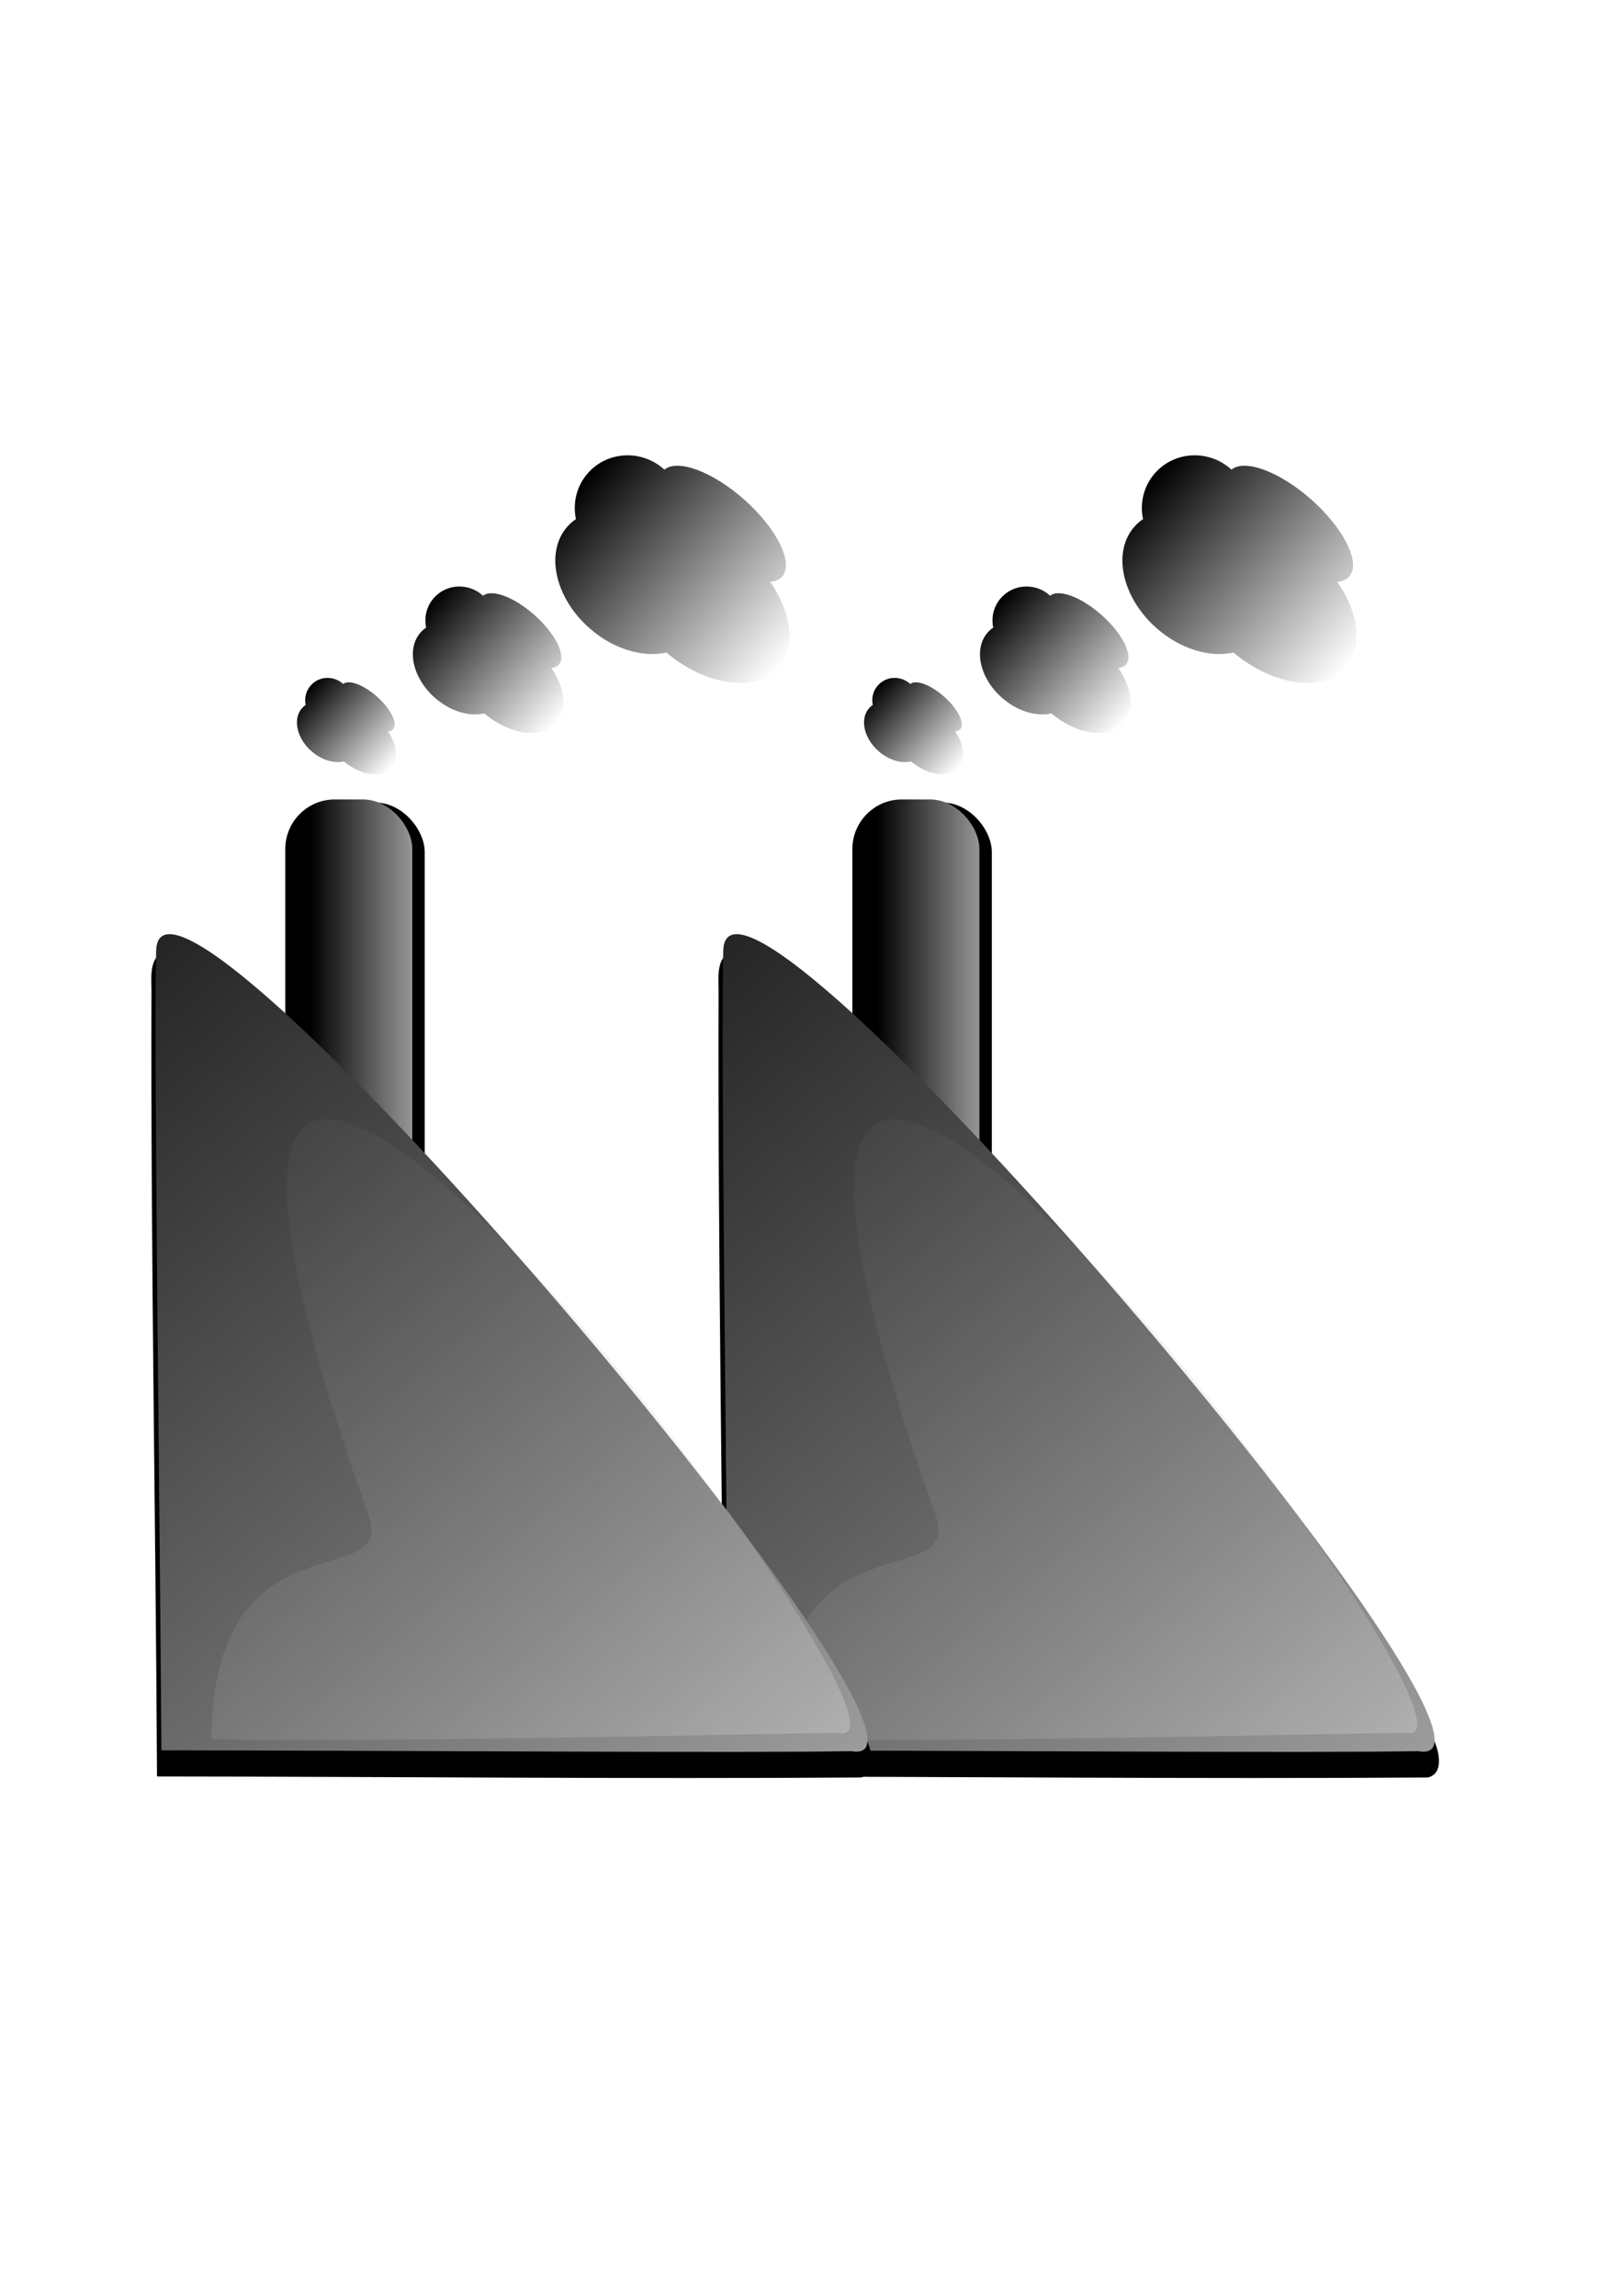
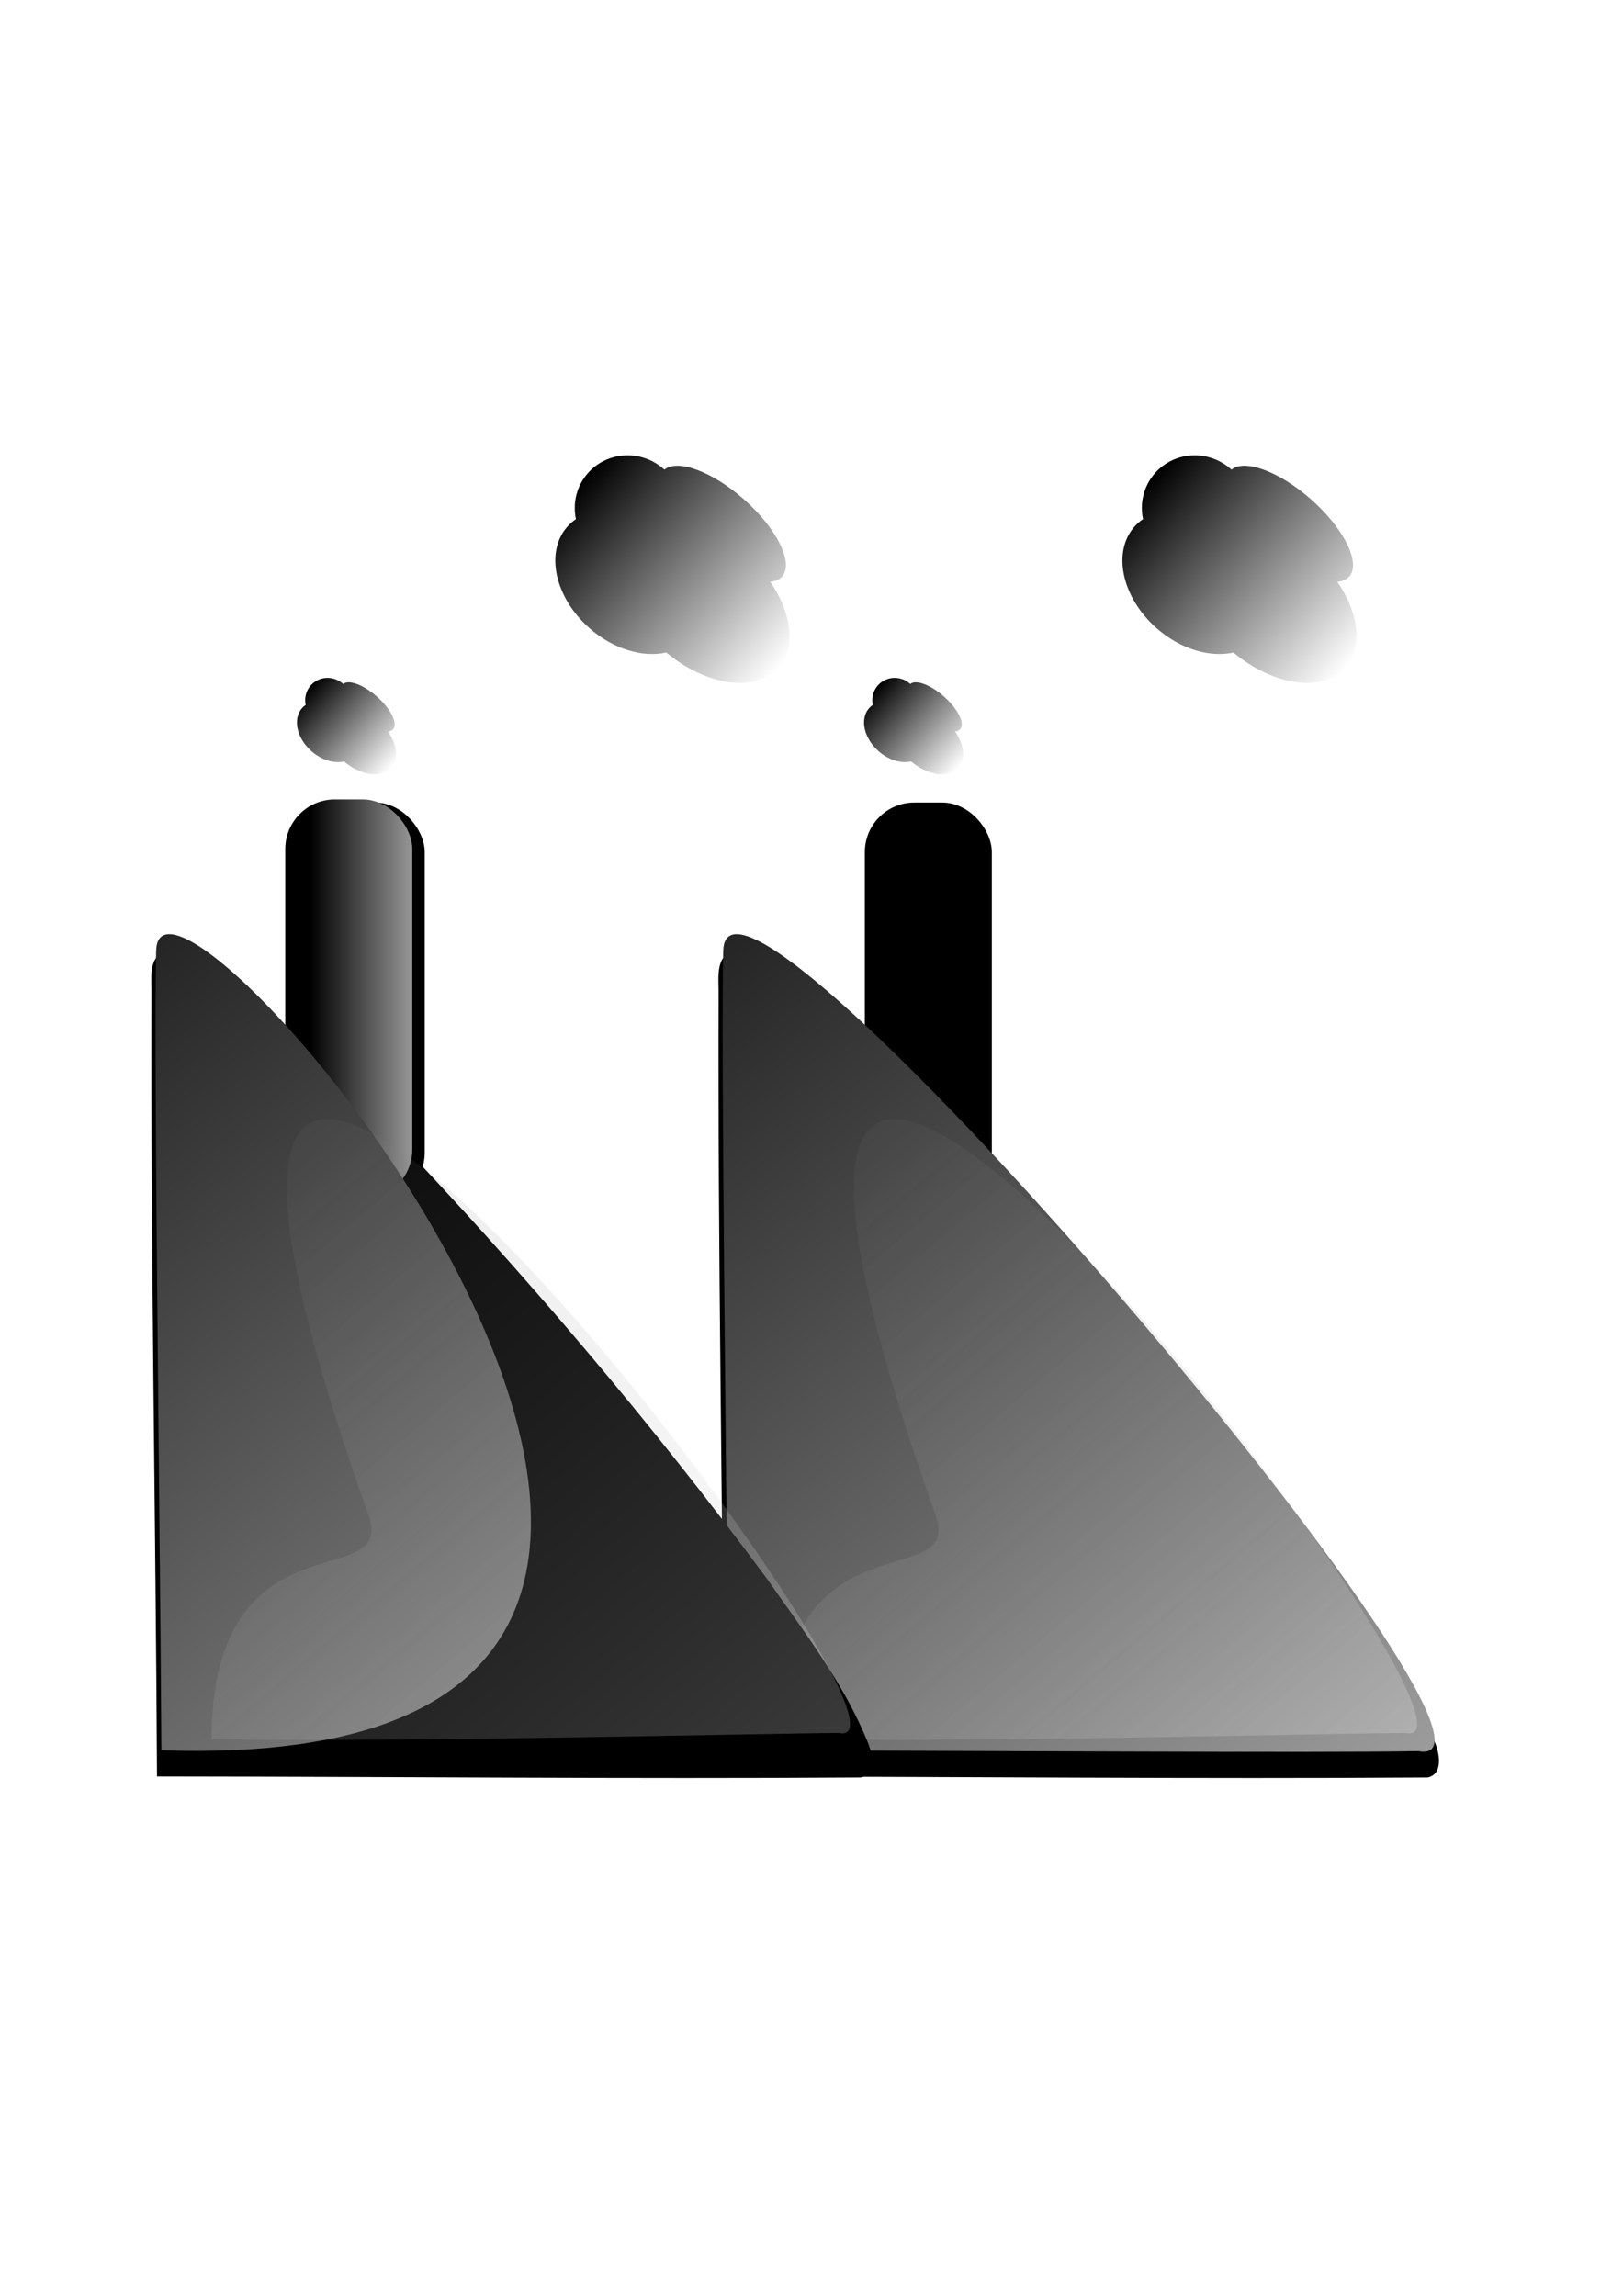
<svg xmlns="http://www.w3.org/2000/svg" xmlns:ns1="http://sodipodi.sourceforge.net/DTD/sodipodi-0.dtd" xmlns:ns2="http://www.inkscape.org/namespaces/inkscape" xmlns:xlink="http://www.w3.org/1999/xlink" width="744.094" height="1052.362" id="svg2" ns1:version="0.32" ns2:version="0.45.1" ns1:docbase="/home/angelo/Documenti/svg" ns1:docname="industry.svg" ns2:output_extension="org.inkscape.output.svg.inkscape">
  <defs id="defs4">
    <linearGradient ns2:collect="always" id="linearGradient3223">
      <stop style="stop-color:#000000;stop-opacity:1;" offset="0" id="stop3225" />
      <stop style="stop-color:#000000;stop-opacity:0;" offset="1" id="stop3227" />
    </linearGradient>
    <linearGradient id="linearGradient3156">
      <stop id="stop3158" offset="0" style="stop-color:#ffffff;stop-opacity:1;" />
      <stop id="stop3160" offset="1" style="stop-color:#000000;stop-opacity:0;" />
    </linearGradient>
    <linearGradient id="linearGradient3144">
      <stop style="stop-color:#000000;stop-opacity:1;" offset="0" id="stop3146" />
      <stop style="stop-color:#ffffff;stop-opacity:1;" offset="1" id="stop3148" />
    </linearGradient>
    <linearGradient ns2:collect="always" xlink:href="#linearGradient3144" id="linearGradient3272" gradientUnits="userSpaceOnUse" gradientTransform="translate(-66.746,0)" x1="-50.702" y1="91.593" x2="632.167" y2="899.64" />
    <linearGradient ns2:collect="always" xlink:href="#linearGradient3156" id="linearGradient3274" gradientUnits="userSpaceOnUse" gradientTransform="matrix(0.869,1.2234448e-2,-1.2234448e-2,0.869,-34.45,48.707)" x1="384.831" y1="629.404" x2="-157.889" y2="9.091" />
    <linearGradient ns2:collect="always" xlink:href="#linearGradient3144" id="linearGradient3283" gradientUnits="userSpaceOnUse" gradientTransform="translate(19.882,240)" x1="55.385" y1="235.084" x2="134.911" y2="235.084" />
    <linearGradient ns2:collect="always" xlink:href="#linearGradient3223" id="linearGradient3289" gradientUnits="userSpaceOnUse" gradientTransform="matrix(0.249,0.22,-0.22,0.249,269.581,269.413)" x1="-323.781" y1="543.966" x2="-164.731" y2="543.966" />
    <linearGradient ns2:collect="always" xlink:href="#linearGradient3223" id="linearGradient3292" gradientUnits="userSpaceOnUse" gradientTransform="matrix(0.587,0.518,-0.518,0.587,665.77,88.062)" x1="-323.781" y1="543.966" x2="-164.731" y2="543.966" />
    <linearGradient ns2:collect="always" xlink:href="#linearGradient3223" id="linearGradient3295" gradientUnits="userSpaceOnUse" x1="-323.781" y1="543.966" x2="-164.731" y2="543.966" gradientTransform="matrix(0.378,0.334,-0.334,0.378,428.696,197.262)" />
    <linearGradient ns2:collect="always" xlink:href="#linearGradient3144" id="linearGradient3330" gradientUnits="userSpaceOnUse" gradientTransform="translate(19.882,240)" x1="55.385" y1="235.084" x2="134.911" y2="235.084" />
    <linearGradient ns2:collect="always" xlink:href="#linearGradient3144" id="linearGradient3332" gradientUnits="userSpaceOnUse" gradientTransform="translate(-66.746,0)" x1="-50.702" y1="91.593" x2="632.167" y2="899.64" />
    <linearGradient ns2:collect="always" xlink:href="#linearGradient3156" id="linearGradient3334" gradientUnits="userSpaceOnUse" gradientTransform="matrix(0.869,1.2234448e-2,-1.2234448e-2,0.869,-34.45,48.707)" x1="384.831" y1="629.404" x2="-157.889" y2="9.091" />
    <linearGradient ns2:collect="always" xlink:href="#linearGradient3223" id="linearGradient3336" gradientUnits="userSpaceOnUse" gradientTransform="matrix(0.378,0.334,-0.334,0.378,428.696,197.262)" x1="-323.781" y1="543.966" x2="-164.731" y2="543.966" />
    <linearGradient ns2:collect="always" xlink:href="#linearGradient3223" id="linearGradient3338" gradientUnits="userSpaceOnUse" gradientTransform="matrix(0.587,0.518,-0.518,0.587,665.77,88.062)" x1="-323.781" y1="543.966" x2="-164.731" y2="543.966" />
    <linearGradient ns2:collect="always" xlink:href="#linearGradient3223" id="linearGradient3340" gradientUnits="userSpaceOnUse" gradientTransform="matrix(0.249,0.22,-0.22,0.249,269.581,269.413)" x1="-323.781" y1="543.966" x2="-164.731" y2="543.966" />
    <linearGradient ns2:collect="always" xlink:href="#linearGradient3144" id="linearGradient3368" gradientUnits="userSpaceOnUse" gradientTransform="translate(15.882,240)" x1="55.385" y1="235.084" x2="134.911" y2="235.084" />
    <linearGradient ns2:collect="always" xlink:href="#linearGradient3144" id="linearGradient3370" gradientUnits="userSpaceOnUse" gradientTransform="translate(-66.746,0)" x1="-50.702" y1="91.593" x2="632.167" y2="899.64" />
    <linearGradient ns2:collect="always" xlink:href="#linearGradient3156" id="linearGradient3372" gradientUnits="userSpaceOnUse" gradientTransform="matrix(0.869,1.2234448e-2,-1.2234448e-2,0.869,-34.45,48.707)" x1="384.831" y1="629.404" x2="-157.889" y2="9.091" />
    <linearGradient ns2:collect="always" xlink:href="#linearGradient3156" id="linearGradient3375" gradientUnits="userSpaceOnUse" gradientTransform="matrix(0.869,1.2234448e-2,-1.2234448e-2,0.869,-14.568,288.707)" x1="384.831" y1="629.404" x2="-157.889" y2="9.091" />
    <linearGradient ns2:collect="always" xlink:href="#linearGradient3144" id="linearGradient3378" gradientUnits="userSpaceOnUse" gradientTransform="translate(-46.864,240)" x1="-50.702" y1="91.593" x2="632.167" y2="899.64" />
    <linearGradient ns2:collect="always" xlink:href="#linearGradient3144" id="linearGradient3382" gradientUnits="userSpaceOnUse" gradientTransform="translate(-46.864,240)" x1="-50.702" y1="91.593" x2="632.167" y2="899.64" />
    <filter ns2:collect="always" id="filter3708">
      <feGaussianBlur ns2:collect="always" stdDeviation="12.03" id="feGaussianBlur3710" />
    </filter>
    <filter ns2:collect="always" x="-0.231" width="1.462" y="-0.073" height="1.147" id="filter3870">
      <feGaussianBlur ns2:collect="always" stdDeviation="5.604" id="feGaussianBlur3872" />
    </filter>
    <linearGradient ns2:collect="always" xlink:href="#linearGradient3144" id="linearGradient3905" gradientUnits="userSpaceOnUse" gradientTransform="translate(15.882,240)" x1="55.385" y1="235.084" x2="134.911" y2="235.084" />
    <linearGradient ns2:collect="always" xlink:href="#linearGradient3144" id="linearGradient3907" gradientUnits="userSpaceOnUse" gradientTransform="translate(-46.864,240)" x1="-50.702" y1="91.593" x2="632.167" y2="899.64" />
    <linearGradient ns2:collect="always" xlink:href="#linearGradient3156" id="linearGradient3909" gradientUnits="userSpaceOnUse" gradientTransform="matrix(0.869,1.2234448e-2,-1.2234448e-2,0.869,-14.568,288.707)" x1="384.831" y1="629.404" x2="-157.889" y2="9.091" />
    <linearGradient ns2:collect="always" xlink:href="#linearGradient3223" id="linearGradient3911" gradientUnits="userSpaceOnUse" gradientTransform="matrix(0.378,0.334,-0.334,0.378,428.696,197.262)" x1="-323.781" y1="543.966" x2="-164.731" y2="543.966" />
    <linearGradient ns2:collect="always" xlink:href="#linearGradient3223" id="linearGradient3913" gradientUnits="userSpaceOnUse" gradientTransform="matrix(0.587,0.518,-0.518,0.587,665.77,88.062)" x1="-323.781" y1="543.966" x2="-164.731" y2="543.966" />
    <linearGradient ns2:collect="always" xlink:href="#linearGradient3223" id="linearGradient3915" gradientUnits="userSpaceOnUse" gradientTransform="matrix(0.249,0.22,-0.22,0.249,269.581,269.413)" x1="-323.781" y1="543.966" x2="-164.731" y2="543.966" />
    <linearGradient ns2:collect="always" xlink:href="#linearGradient3144" id="linearGradient3939" gradientUnits="userSpaceOnUse" gradientTransform="translate(15.882,240)" x1="55.385" y1="235.084" x2="134.911" y2="235.084" />
    <linearGradient ns2:collect="always" xlink:href="#linearGradient3144" id="linearGradient3941" gradientUnits="userSpaceOnUse" gradientTransform="translate(-46.864,240)" x1="-50.702" y1="91.593" x2="632.167" y2="899.64" />
    <linearGradient ns2:collect="always" xlink:href="#linearGradient3156" id="linearGradient3943" gradientUnits="userSpaceOnUse" gradientTransform="matrix(0.869,1.2234448e-2,-1.2234448e-2,0.869,-14.568,288.707)" x1="384.831" y1="629.404" x2="-157.889" y2="9.091" />
    <linearGradient ns2:collect="always" xlink:href="#linearGradient3223" id="linearGradient3945" gradientUnits="userSpaceOnUse" gradientTransform="matrix(0.378,0.334,-0.334,0.378,428.696,197.262)" x1="-323.781" y1="543.966" x2="-164.731" y2="543.966" />
    <linearGradient ns2:collect="always" xlink:href="#linearGradient3223" id="linearGradient3947" gradientUnits="userSpaceOnUse" gradientTransform="matrix(0.587,0.518,-0.518,0.587,665.77,88.062)" x1="-323.781" y1="543.966" x2="-164.731" y2="543.966" />
    <linearGradient ns2:collect="always" xlink:href="#linearGradient3223" id="linearGradient3949" gradientUnits="userSpaceOnUse" gradientTransform="matrix(0.249,0.22,-0.22,0.249,269.581,269.413)" x1="-323.781" y1="543.966" x2="-164.731" y2="543.966" />
    <linearGradient ns2:collect="always" xlink:href="#linearGradient3144" id="linearGradient3951" gradientUnits="userSpaceOnUse" gradientTransform="translate(15.882,240)" x1="55.385" y1="235.084" x2="134.911" y2="235.084" />
    <linearGradient ns2:collect="always" xlink:href="#linearGradient3144" id="linearGradient3953" gradientUnits="userSpaceOnUse" gradientTransform="translate(-46.864,240)" x1="-50.702" y1="91.593" x2="632.167" y2="899.64" />
    <linearGradient ns2:collect="always" xlink:href="#linearGradient3156" id="linearGradient3955" gradientUnits="userSpaceOnUse" gradientTransform="matrix(0.869,1.2234448e-2,-1.2234448e-2,0.869,-14.568,288.707)" x1="384.831" y1="629.404" x2="-157.889" y2="9.091" />
    <linearGradient ns2:collect="always" xlink:href="#linearGradient3223" id="linearGradient3957" gradientUnits="userSpaceOnUse" gradientTransform="matrix(0.378,0.334,-0.334,0.378,428.696,197.262)" x1="-323.781" y1="543.966" x2="-164.731" y2="543.966" />
    <linearGradient ns2:collect="always" xlink:href="#linearGradient3223" id="linearGradient3959" gradientUnits="userSpaceOnUse" gradientTransform="matrix(0.587,0.518,-0.518,0.587,665.77,88.062)" x1="-323.781" y1="543.966" x2="-164.731" y2="543.966" />
    <linearGradient ns2:collect="always" xlink:href="#linearGradient3223" id="linearGradient3961" gradientUnits="userSpaceOnUse" gradientTransform="matrix(0.249,0.22,-0.22,0.249,269.581,269.413)" x1="-323.781" y1="543.966" x2="-164.731" y2="543.966" />
  </defs>
  <ns1:namedview id="base" pagecolor="#ffffff" bordercolor="#666666" borderopacity="1.0" ns2:pageopacity="0.0" ns2:pageshadow="2" ns2:zoom="0.70416667" ns2:cx="530.73344" ns2:cy="509.65407" ns2:document-units="px" ns2:current-layer="layer1" showguides="true" ns2:guide-bbox="true" ns2:window-width="1400" ns2:window-height="1001" ns2:window-x="0" ns2:window-y="49" />
  <g ns2:label="Livello 1" ns2:groupmode="layer" id="layer1">
    <g id="g3917" transform="translate(330.888,-17.041)" ns2:export-filename="/home/angelo/Scrivania/industry.png" ns2:export-xdpi="61" ns2:export-ydpi="61">
      <g id="g3874">
        <rect ry="22.722" y="384.907" x="65.609" height="183.195" width="58.225" id="rect3712" style="color:#000000;fill:#000000;fill-opacity:1;fill-rule:nonzero;stroke:none;stroke-width:3.4;stroke-linecap:butt;stroke-linejoin:miter;marker:none;marker-start:none;marker-mid:none;marker-end:none;stroke-miterlimit:4;stroke-dasharray:none;stroke-dashoffset:0;stroke-opacity:1;visibility:visible;display:inline;overflow:visible;filter:url(#filter3870);enable-background:accumulate" />
        <path style="color:#000000;fill:#000000;fill-opacity:1;fill-rule:nonzero;stroke:none;stroke-width:3.4;stroke-linecap:butt;stroke-linejoin:miter;marker:none;marker-start:none;marker-mid:none;marker-end:none;stroke-miterlimit:4;stroke-dashoffset:0;stroke-opacity:1;visibility:visible;display:inline;overflow:visible;filter:url(#filter3708);enable-background:accumulate" d="M 5.656,453.312 C -2.46,454.299 -1.559,464.606 -1.44,470.5 C -1.829,590.785 0.479,711.061 1.094,831.344 C 108.61,831.441 216.244,832.515 323.688,831.812 C 330.805,830.188 329.082,820.989 327.094,816.031 C 316.027,788.568 297.62,764.851 280.755,740.708 C 227.523,668.795 169.376,600.464 107.77,535.777 C 81.417,509.058 55.319,481.418 24.189,460.274 C 18.595,456.964 12.442,452.909 5.656,453.312 z " id="path3380" />
-         <rect style="color:#000000;fill:url(#linearGradient3939);fill-opacity:1;fill-rule:nonzero;stroke:none;stroke-width:3.4;stroke-linecap:butt;stroke-linejoin:miter;marker:none;marker-start:none;marker-mid:none;marker-end:none;stroke-miterlimit:4;stroke-dasharray:none;stroke-dashoffset:0;stroke-opacity:1;visibility:visible;display:inline;overflow:visible;enable-background:accumulate" id="rect3200" width="58.225" height="183.195" x="59.905" y="383.486" ry="22.722" />
        <path style="color:#000000;fill:url(#linearGradient3941);fill-opacity:1;fill-rule:nonzero;stroke:none;stroke-width:3.4;stroke-linecap:butt;stroke-linejoin:miter;marker:none;marker-start:none;marker-mid:none;marker-end:none;stroke-miterlimit:4;stroke-dashoffset:0;stroke-opacity:1;visibility:visible;display:inline;overflow:visible;enable-background:accumulate" d="M 0.703,452.826 C -0.458,498.129 2.307,697.181 3.109,819.358 C 108.505,819.483 275.579,820.624 319.296,819.733 C 384.778,832.425 2.556,381.892 0.703,452.826 z " id="path2170" ns1:nodetypes="cccs" />
        <path ns1:nodetypes="cccs" id="path3152" d="M 98.028,711.479 C 111.213,748.611 26.847,708.082 26.05,814.312 C 117.679,815.71 275.7,811.645 313.719,811.406 C 370.492,823.242 -67.067,246.518 98.028,711.479 z " style="opacity:0.239;color:#000000;fill:url(#linearGradient3943);fill-opacity:1;fill-rule:nonzero;stroke:none;stroke-width:3.4;stroke-linecap:butt;stroke-linejoin:miter;marker:none;marker-start:none;marker-mid:none;marker-end:none;stroke-miterlimit:4;stroke-dashoffset:0;stroke-opacity:1;visibility:visible;display:inline;overflow:visible;enable-background:accumulate" />
        <g id="g3297">
-           <path id="path3214" d="M 174.102,298.907 C 164.776,290.666 154.51,286.888 150.591,290.116 C 150.529,290.06 150.47,290 150.407,289.944 C 143.794,284.1 133.767,284.635 128.025,291.133 C 124.639,294.965 123.497,300.016 124.484,304.717 C 123.559,305.347 122.708,306.085 121.951,306.941 C 115.329,314.434 118.241,327.842 128.448,336.861 C 135.528,343.118 144.268,345.629 151.169,344.079 C 163.012,353.972 177.641,356.013 184.256,348.526 C 189.492,342.602 188.19,332.429 181.831,323.221 C 183.316,323.092 184.524,322.589 185.337,321.668 C 188.853,317.69 183.819,307.493 174.102,298.907 z " style="color:#000000;fill:url(#linearGradient3945);fill-opacity:1;fill-rule:nonzero;stroke:none;stroke-width:3.4;stroke-linecap:butt;stroke-linejoin:miter;marker:none;marker-start:none;marker-mid:none;marker-end:none;stroke-miterlimit:4;stroke-dasharray:none;stroke-dashoffset:0;stroke-opacity:1;visibility:visible;display:inline;overflow:visible;enable-background:accumulate" />
          <path id="path3231" d="M 270.239,245.975 C 255.75,233.172 239.801,227.303 233.712,232.318 C 233.616,232.231 233.524,232.138 233.426,232.051 C 223.151,222.971 207.575,223.802 198.653,233.898 C 193.393,239.851 191.619,247.698 193.153,255.002 C 191.715,255.98 190.393,257.126 189.217,258.457 C 178.929,270.098 183.454,290.928 199.31,304.94 C 210.311,314.661 223.888,318.561 234.61,316.153 C 253.009,331.523 275.735,334.694 286.014,323.063 C 294.147,313.859 292.124,298.054 282.246,283.75 C 284.553,283.548 286.429,282.767 287.693,281.337 C 293.155,275.155 285.334,259.314 270.239,245.975 z " style="color:#000000;fill:url(#linearGradient3947);fill-opacity:1;fill-rule:nonzero;stroke:none;stroke-width:3.4;stroke-linecap:butt;stroke-linejoin:miter;marker:none;marker-start:none;marker-mid:none;marker-end:none;stroke-miterlimit:4;stroke-dasharray:none;stroke-dashoffset:0;stroke-opacity:1;visibility:visible;display:inline;overflow:visible;enable-background:accumulate" />
          <path style="color:#000000;fill:url(#linearGradient3949);fill-opacity:1;fill-rule:nonzero;stroke:none;stroke-width:3.4;stroke-linecap:butt;stroke-linejoin:miter;marker:none;marker-start:none;marker-mid:none;marker-end:none;stroke-miterlimit:4;stroke-dasharray:none;stroke-dashoffset:0;stroke-opacity:1;visibility:visible;display:inline;overflow:visible;enable-background:accumulate" d="M 101.927,336.348 C 95.786,330.921 89.026,328.434 86.445,330.56 C 86.404,330.522 86.365,330.483 86.324,330.446 C 81.968,326.598 75.366,326.95 71.584,331.229 C 69.355,333.752 68.603,337.078 69.253,340.174 C 68.644,340.589 68.083,341.075 67.584,341.639 C 63.224,346.573 65.142,355.403 71.863,361.342 C 76.526,365.462 82.281,367.115 86.825,366.094 C 94.624,372.61 104.257,373.954 108.614,369.023 C 112.061,365.122 111.204,358.423 107.017,352.36 C 107.995,352.274 108.79,351.943 109.326,351.337 C 111.641,348.717 108.326,342.002 101.927,336.348 z " id="path3235" />
        </g>
      </g>
      <g transform="translate(-260,0)" id="g3885">
        <rect style="color:#000000;fill:#000000;fill-opacity:1;fill-rule:nonzero;stroke:none;stroke-width:3.4;stroke-linecap:butt;stroke-linejoin:miter;marker:none;marker-start:none;marker-mid:none;marker-end:none;stroke-miterlimit:4;stroke-dasharray:none;stroke-dashoffset:0;stroke-opacity:1;visibility:visible;display:inline;overflow:visible;filter:url(#filter3870);enable-background:accumulate" id="rect3887" width="58.225" height="183.195" x="65.609" y="384.907" ry="22.722" />
        <path id="path3889" d="M 5.656,453.312 C -2.46,454.299 -1.559,464.606 -1.44,470.5 C -1.829,590.785 0.479,711.061 1.094,831.344 C 108.61,831.441 216.244,832.515 323.688,831.812 C 330.805,830.188 329.082,820.989 327.094,816.031 C 316.027,788.568 297.62,764.851 280.755,740.708 C 227.523,668.795 169.376,600.464 107.77,535.777 C 81.417,509.058 55.319,481.418 24.189,460.274 C 18.595,456.964 12.442,452.909 5.656,453.312 z " style="color:#000000;fill:#000000;fill-opacity:1;fill-rule:nonzero;stroke:none;stroke-width:3.4;stroke-linecap:butt;stroke-linejoin:miter;marker:none;marker-start:none;marker-mid:none;marker-end:none;stroke-miterlimit:4;stroke-dashoffset:0;stroke-opacity:1;visibility:visible;display:inline;overflow:visible;filter:url(#filter3708);enable-background:accumulate" />
        <rect ry="22.722" y="383.486" x="59.905" height="183.195" width="58.225" id="rect3891" style="color:#000000;fill:url(#linearGradient3951);fill-opacity:1;fill-rule:nonzero;stroke:none;stroke-width:3.4;stroke-linecap:butt;stroke-linejoin:miter;marker:none;marker-start:none;marker-mid:none;marker-end:none;stroke-miterlimit:4;stroke-dasharray:none;stroke-dashoffset:0;stroke-opacity:1;visibility:visible;display:inline;overflow:visible;enable-background:accumulate" />
-         <path ns1:nodetypes="cccs" id="path3893" d="M 0.703,452.826 C -0.458,498.129 2.307,697.181 3.109,819.358 C 108.505,819.483 275.579,820.624 319.296,819.733 C 384.778,832.425 2.556,381.892 0.703,452.826 z " style="color:#000000;fill:url(#linearGradient3953);fill-opacity:1;fill-rule:nonzero;stroke:none;stroke-width:3.4;stroke-linecap:butt;stroke-linejoin:miter;marker:none;marker-start:none;marker-mid:none;marker-end:none;stroke-miterlimit:4;stroke-dashoffset:0;stroke-opacity:1;visibility:visible;display:inline;overflow:visible;enable-background:accumulate" />
+         <path ns1:nodetypes="cccs" id="path3893" d="M 0.703,452.826 C -0.458,498.129 2.307,697.181 3.109,819.358 C 384.778,832.425 2.556,381.892 0.703,452.826 z " style="color:#000000;fill:url(#linearGradient3953);fill-opacity:1;fill-rule:nonzero;stroke:none;stroke-width:3.4;stroke-linecap:butt;stroke-linejoin:miter;marker:none;marker-start:none;marker-mid:none;marker-end:none;stroke-miterlimit:4;stroke-dashoffset:0;stroke-opacity:1;visibility:visible;display:inline;overflow:visible;enable-background:accumulate" />
        <path style="opacity:0.239;color:#000000;fill:url(#linearGradient3955);fill-opacity:1;fill-rule:nonzero;stroke:none;stroke-width:3.4;stroke-linecap:butt;stroke-linejoin:miter;marker:none;marker-start:none;marker-mid:none;marker-end:none;stroke-miterlimit:4;stroke-dashoffset:0;stroke-opacity:1;visibility:visible;display:inline;overflow:visible;enable-background:accumulate" d="M 98.028,711.479 C 111.213,748.611 26.847,708.082 26.05,814.312 C 117.679,815.71 275.7,811.645 313.719,811.406 C 370.492,823.242 -67.067,246.518 98.028,711.479 z " id="path3895" ns1:nodetypes="cccs" />
        <g id="g3897">
-           <path style="color:#000000;fill:url(#linearGradient3957);fill-opacity:1;fill-rule:nonzero;stroke:none;stroke-width:3.4;stroke-linecap:butt;stroke-linejoin:miter;marker:none;marker-start:none;marker-mid:none;marker-end:none;stroke-miterlimit:4;stroke-dasharray:none;stroke-dashoffset:0;stroke-opacity:1;visibility:visible;display:inline;overflow:visible;enable-background:accumulate" d="M 174.102,298.907 C 164.776,290.666 154.51,286.888 150.591,290.116 C 150.529,290.06 150.47,290 150.407,289.944 C 143.794,284.1 133.767,284.635 128.025,291.133 C 124.639,294.965 123.497,300.016 124.484,304.717 C 123.559,305.347 122.708,306.085 121.951,306.941 C 115.329,314.434 118.241,327.842 128.448,336.861 C 135.528,343.118 144.268,345.629 151.169,344.079 C 163.012,353.972 177.641,356.013 184.256,348.526 C 189.492,342.602 188.19,332.429 181.831,323.221 C 183.316,323.092 184.524,322.589 185.337,321.668 C 188.853,317.69 183.819,307.493 174.102,298.907 z " id="path3899" />
          <path style="color:#000000;fill:url(#linearGradient3959);fill-opacity:1;fill-rule:nonzero;stroke:none;stroke-width:3.4;stroke-linecap:butt;stroke-linejoin:miter;marker:none;marker-start:none;marker-mid:none;marker-end:none;stroke-miterlimit:4;stroke-dasharray:none;stroke-dashoffset:0;stroke-opacity:1;visibility:visible;display:inline;overflow:visible;enable-background:accumulate" d="M 270.239,245.975 C 255.75,233.172 239.801,227.303 233.712,232.318 C 233.616,232.231 233.524,232.138 233.426,232.051 C 223.151,222.971 207.575,223.802 198.653,233.898 C 193.393,239.851 191.619,247.698 193.153,255.002 C 191.715,255.98 190.393,257.126 189.217,258.457 C 178.929,270.098 183.454,290.928 199.31,304.94 C 210.311,314.661 223.888,318.561 234.61,316.153 C 253.009,331.523 275.735,334.694 286.014,323.063 C 294.147,313.859 292.124,298.054 282.246,283.75 C 284.553,283.548 286.429,282.767 287.693,281.337 C 293.155,275.155 285.334,259.314 270.239,245.975 z " id="path3901" />
          <path id="path3903" d="M 101.927,336.348 C 95.786,330.921 89.026,328.434 86.445,330.56 C 86.404,330.522 86.365,330.483 86.324,330.446 C 81.968,326.598 75.366,326.95 71.584,331.229 C 69.355,333.752 68.603,337.078 69.253,340.174 C 68.644,340.589 68.083,341.075 67.584,341.639 C 63.224,346.573 65.142,355.403 71.863,361.342 C 76.526,365.462 82.281,367.115 86.825,366.094 C 94.624,372.61 104.257,373.954 108.614,369.023 C 112.061,365.122 111.204,358.423 107.017,352.36 C 107.995,352.274 108.79,351.943 109.326,351.337 C 111.641,348.717 108.326,342.002 101.927,336.348 z " style="color:#000000;fill:url(#linearGradient3961);fill-opacity:1;fill-rule:nonzero;stroke:none;stroke-width:3.4;stroke-linecap:butt;stroke-linejoin:miter;marker:none;marker-start:none;marker-mid:none;marker-end:none;stroke-miterlimit:4;stroke-dasharray:none;stroke-dashoffset:0;stroke-opacity:1;visibility:visible;display:inline;overflow:visible;enable-background:accumulate" />
        </g>
      </g>
    </g>
  </g>
</svg>